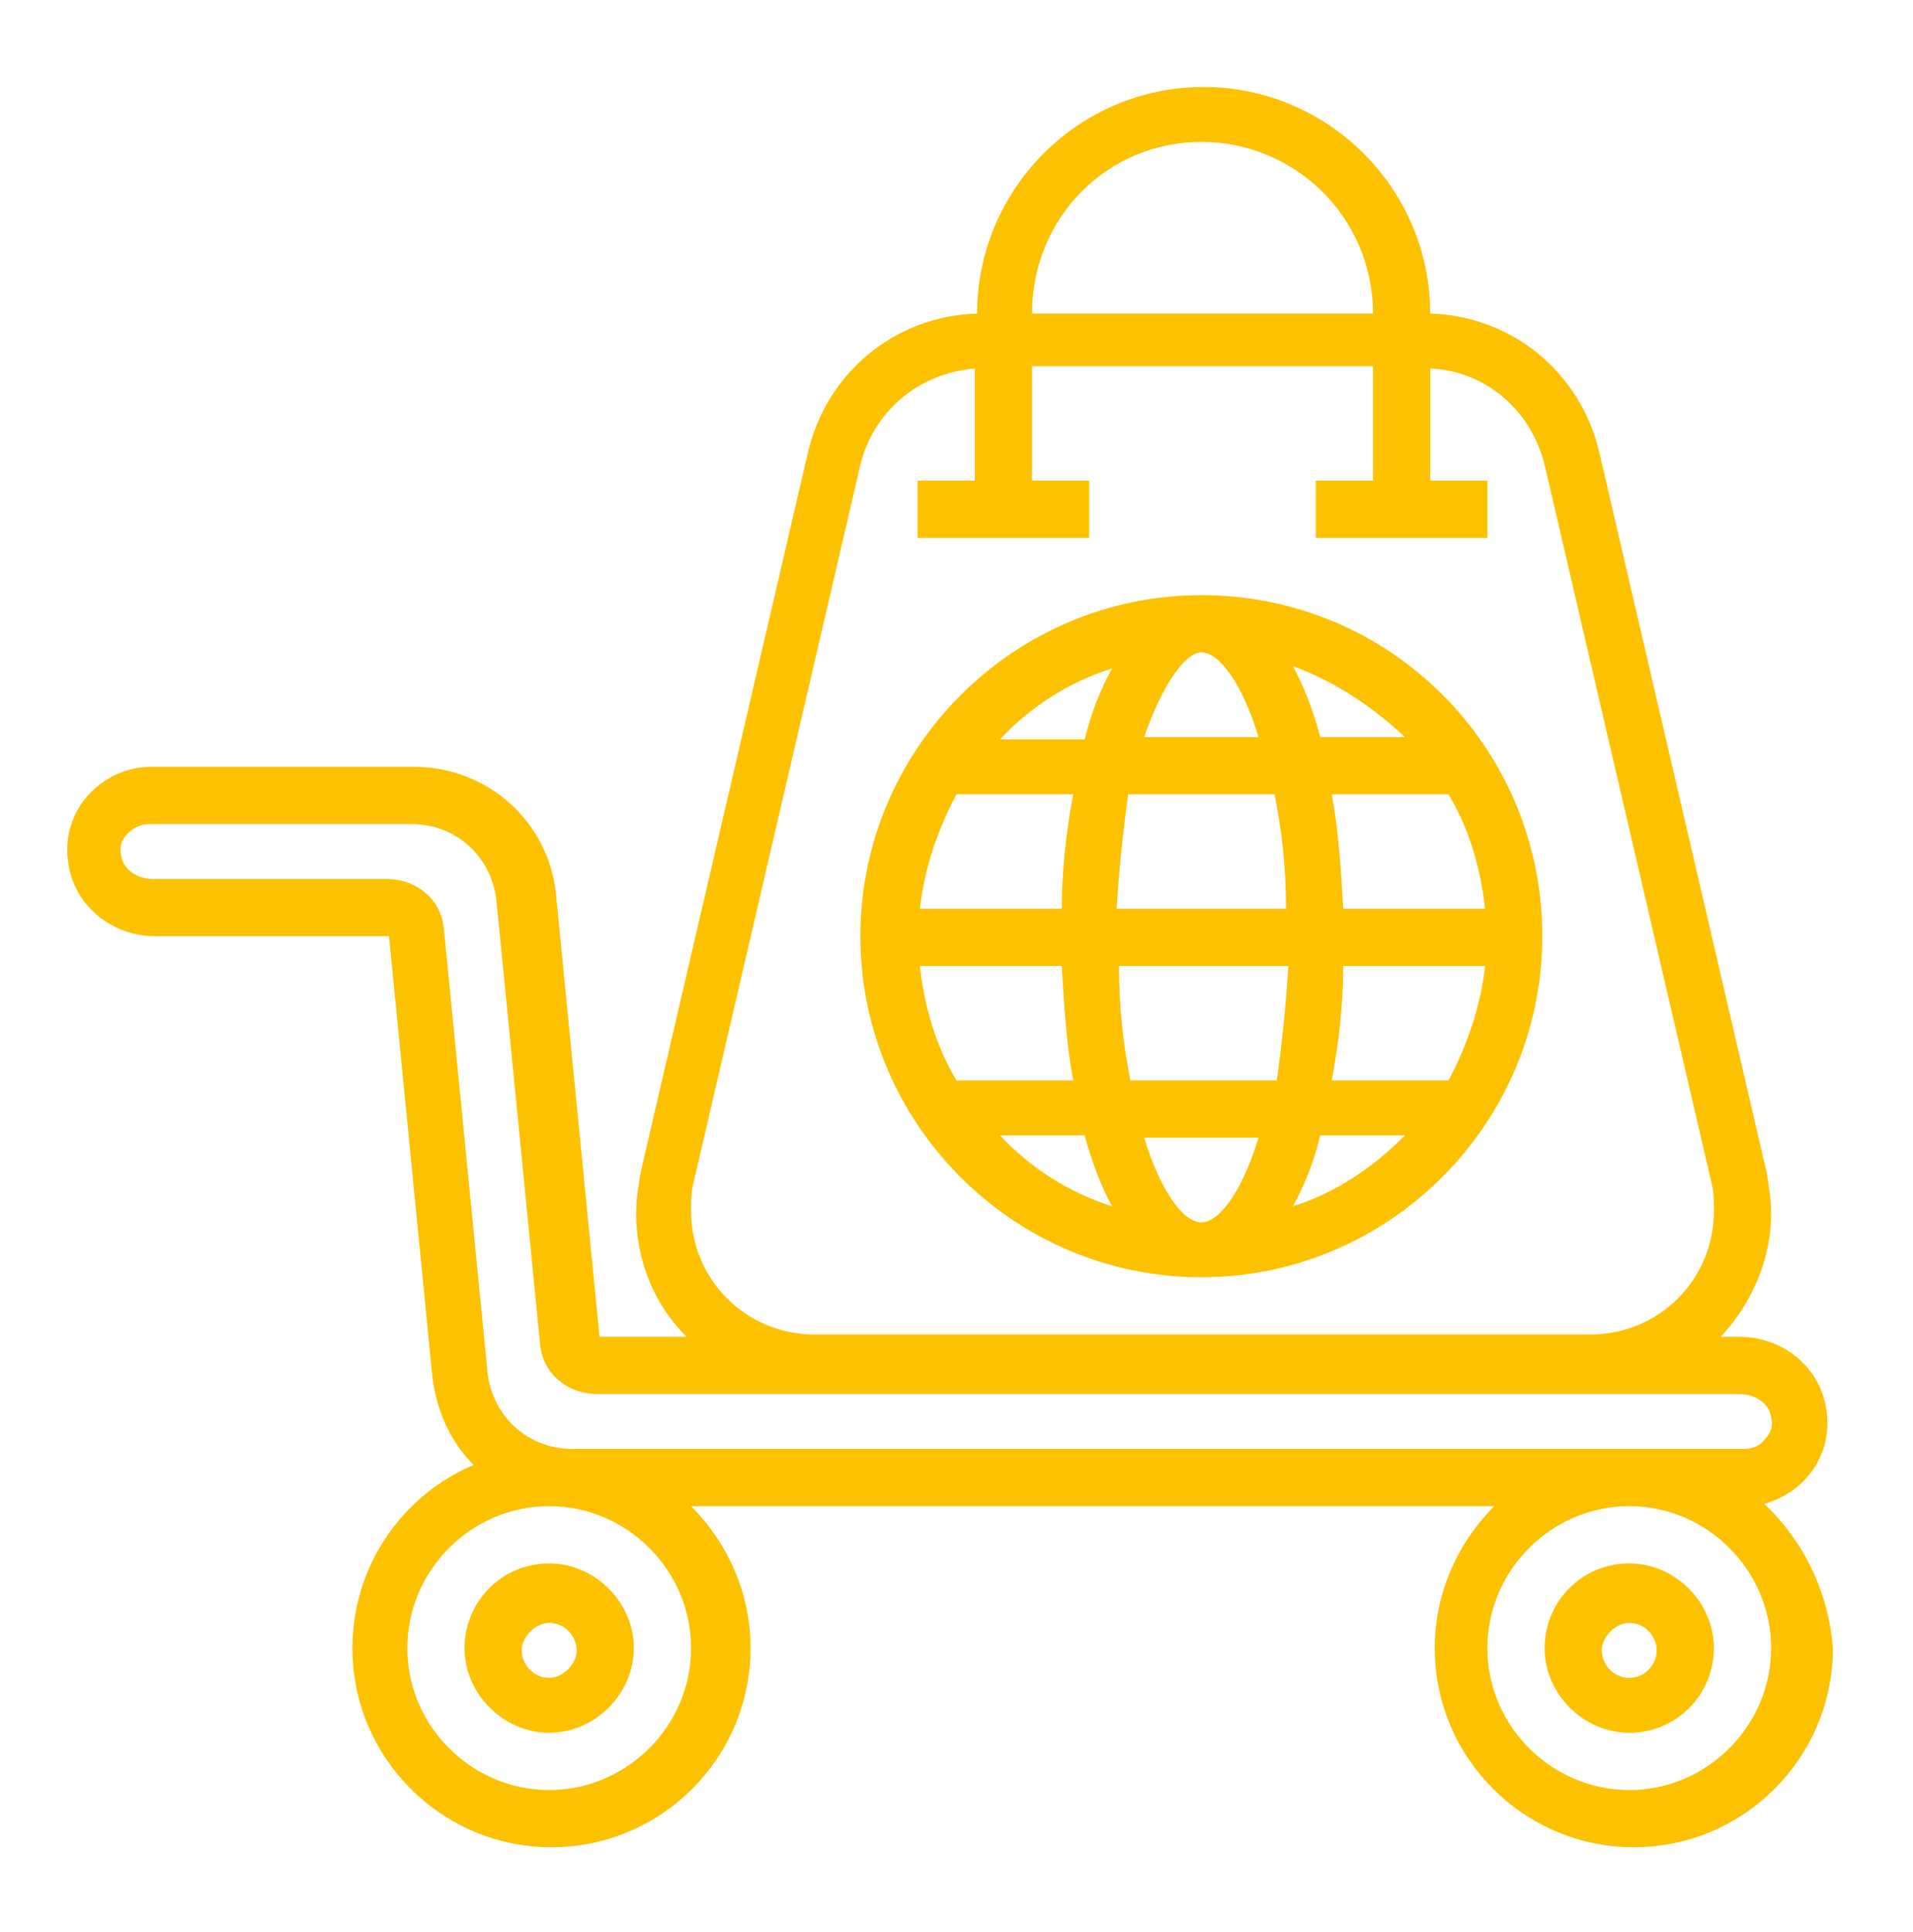
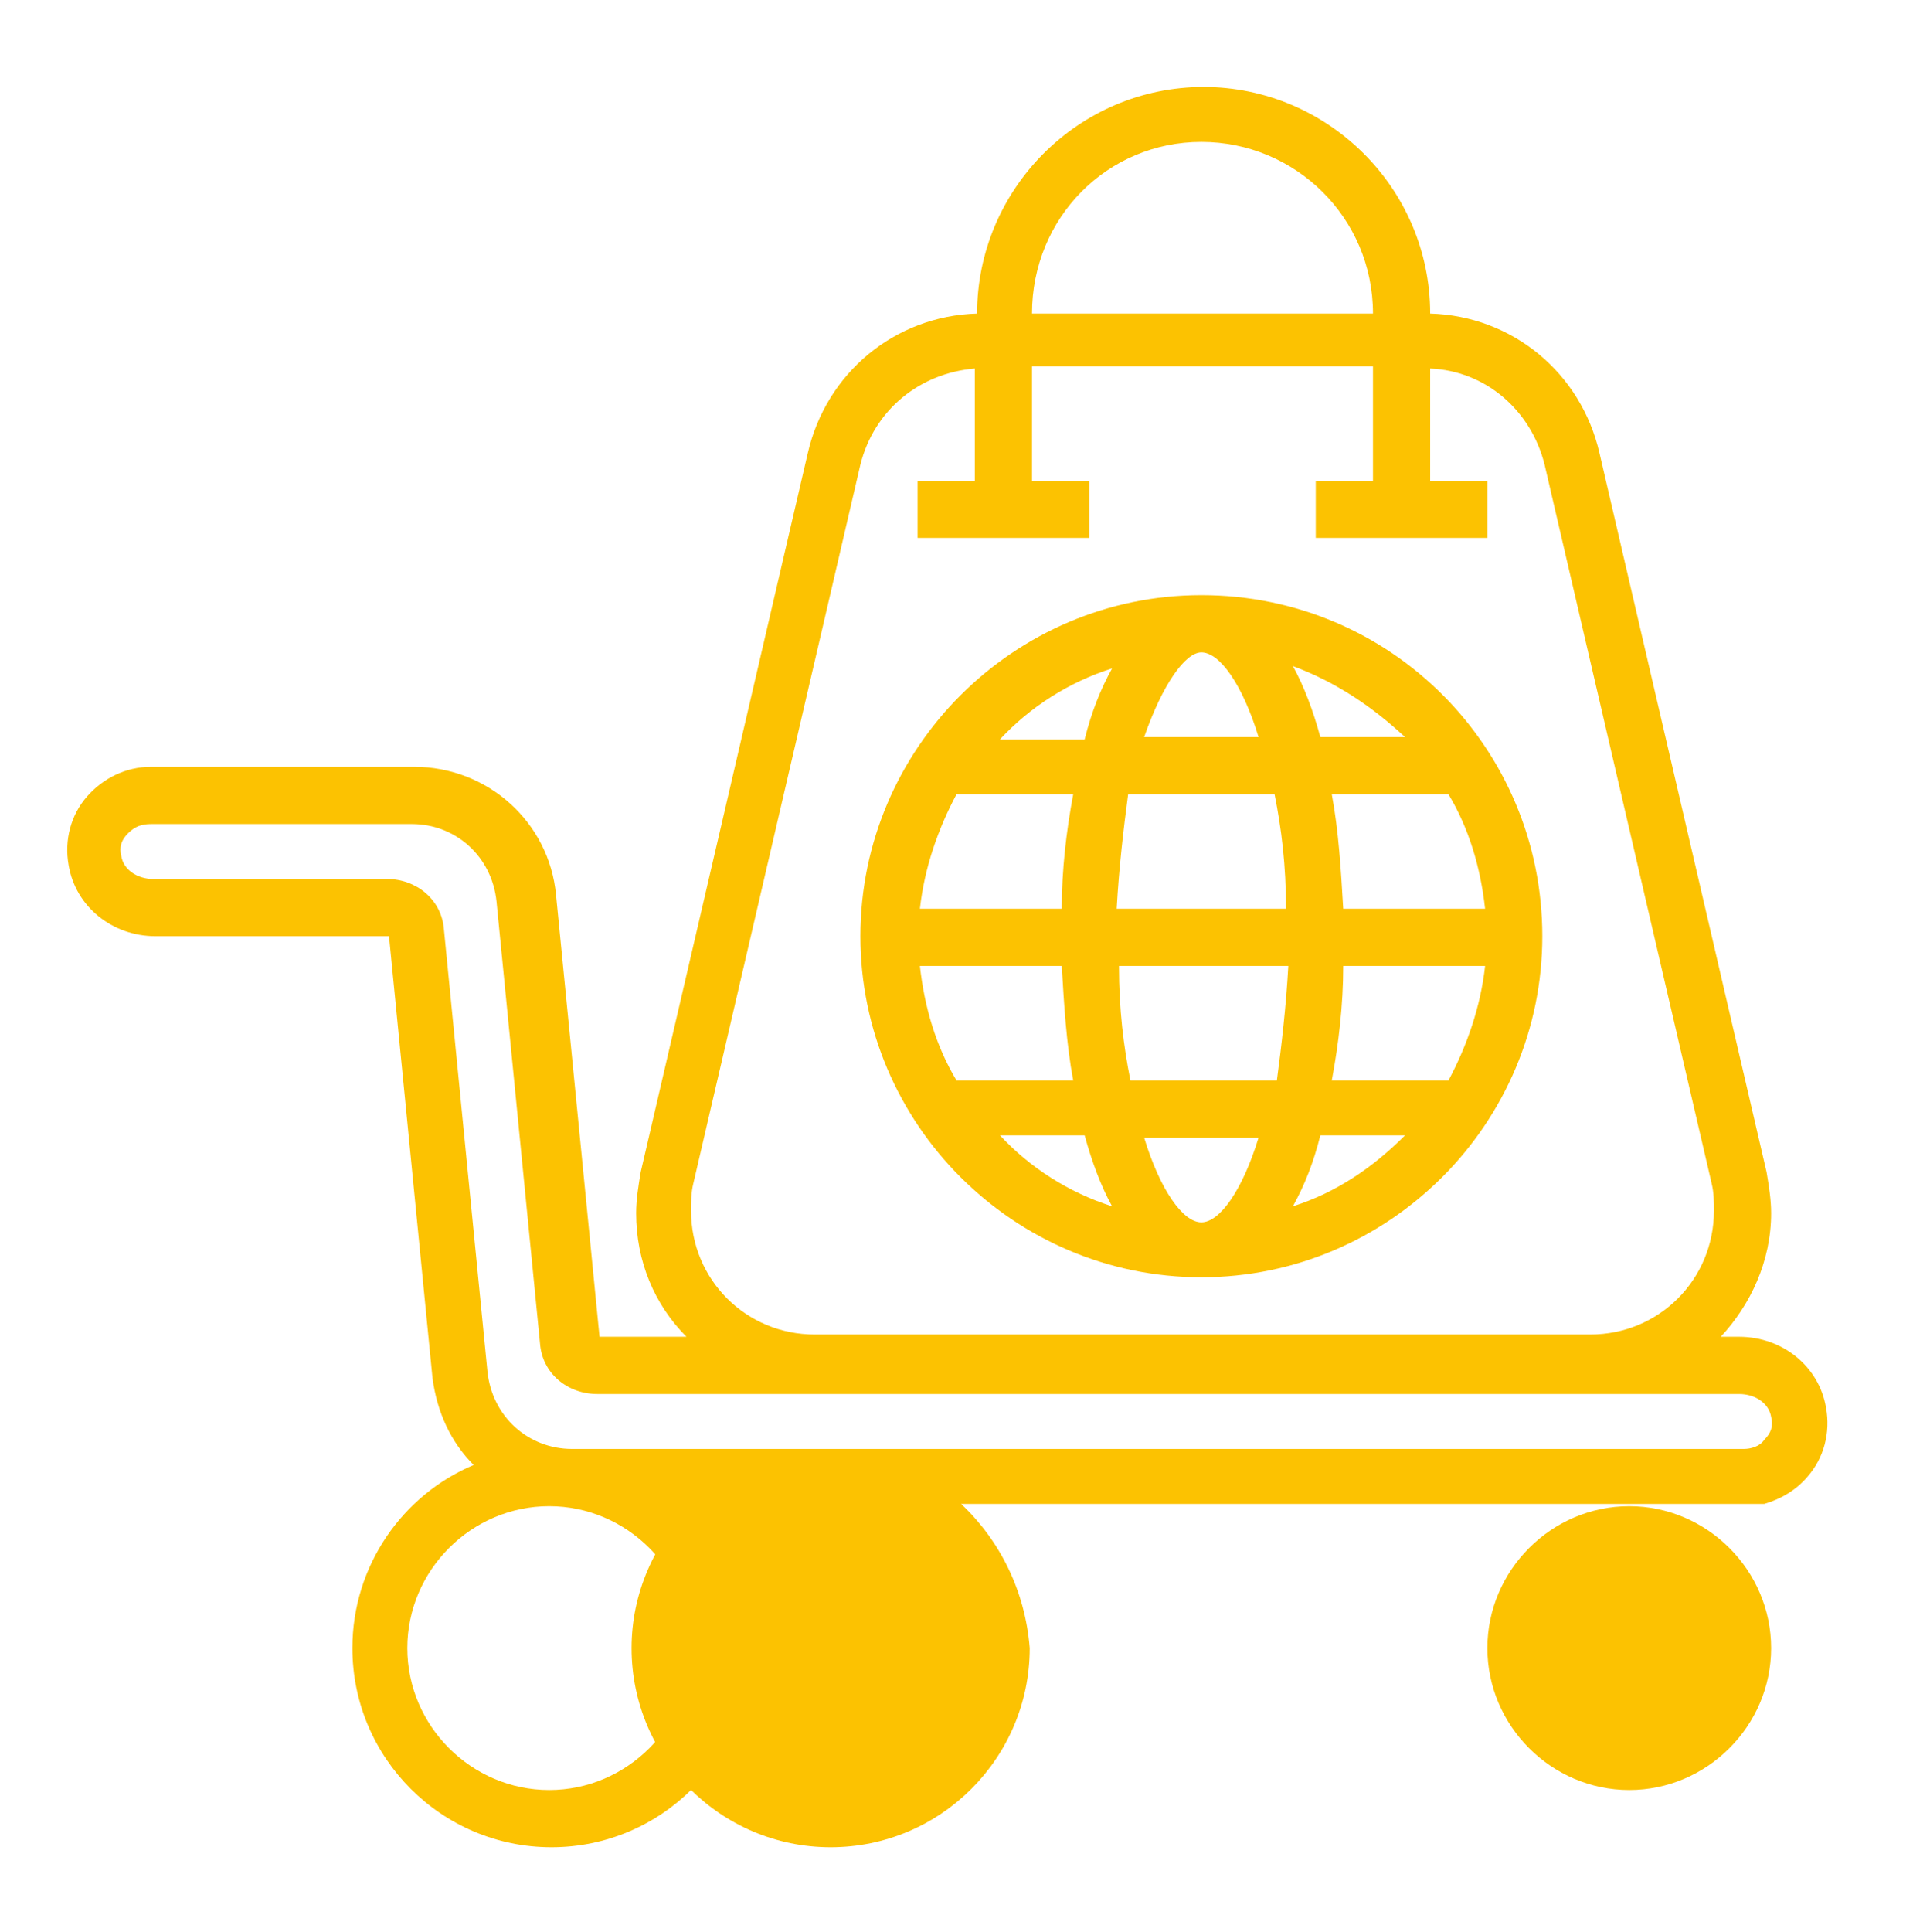
<svg xmlns="http://www.w3.org/2000/svg" viewBox="0 0 83.6 84.4">
  <g fill="#fcc201">
-     <path d="m24 68.3c-2.1 0-3.7 1.7-3.7 3.7s1.7 3.7 3.7 3.7 3.7-1.7 3.7-3.7-1.7-3.7-3.7-3.7zm0 5c-.7 0-1.2-.6-1.2-1.2s.6-1.2 1.2-1.2c.7 0 1.2.6 1.2 1.2s-.6 1.2-1.2 1.2zm0 0" />
    <path d="m71.2 68.3c-2.1 0-3.7 1.7-3.7 3.7s1.7 3.7 3.7 3.7c2.1 0 3.7-1.7 3.7-3.7s-1.7-3.7-3.7-3.7zm0 5c-.7 0-1.2-.6-1.2-1.2s.6-1.2 1.2-1.2c.7 0 1.2.6 1.2 1.2s-.5 1.2-1.2 1.2zm0 0" />
-     <path d="m77.1 65.7c.7-.2 1.4-.6 1.9-1.2.7-.8 1-1.9.8-3-.3-1.8-1.9-3.1-3.8-3.1h-.8c1.3-1.4 2.2-3.3 2.2-5.4 0-.6-.1-1.2-.2-1.8l-7.3-31.4c-.8-3.5-3.8-6-7.4-6.1 0-5.5-4.5-9.9-9.9-9.9-5.5 0-9.9 4.5-9.9 9.9-3.6.1-6.6 2.6-7.4 6.1l-7.3 31.4c-.1.6-.2 1.2-.2 1.8 0 2.1.8 4 2.2 5.4h-3.8l-1.9-19.3c-.3-3.2-3-5.6-6.2-5.6h-11.5c-1.1 0-2.1.5-2.8 1.3s-1 1.9-.8 3c.3 1.8 1.9 3.1 3.8 3.1h10.2l1.9 19.3c.2 1.5.8 2.8 1.8 3.8-3.1 1.3-5.3 4.4-5.3 8 0 4.8 3.9 8.7 8.7 8.7s8.7-3.9 8.7-8.7c0-2.4-1-4.6-2.6-6.2h35.1c-1.6 1.6-2.6 3.8-2.6 6.2 0 4.8 3.9 8.7 8.7 8.7s8.7-3.9 8.7-8.7c-.2-2.5-1.3-4.7-3-6.3zm-24.6-59.5c4.1 0 7.5 3.3 7.5 7.5h-14.9c0-4.2 3.3-7.5 7.4-7.5zm-22.3 46.7c0-.4 0-.8.1-1.2l7.3-31.4c.6-2.4 2.6-4 5-4.2v4.9h-2.5v2.5h7.5v-2.5h-2.5v-5h14.9v5h-2.5v2.5h7.5v-2.5h-2.5v-4.9c2.4.1 4.4 1.8 5 4.2l7.3 31.4c.1.4.1.8.1 1.2 0 3-2.4 5.4-5.4 5.4h-33.9c-3 0-5.4-2.4-5.4-5.4zm0 19.1c0 3.4-2.8 6.2-6.2 6.2s-6.2-2.8-6.2-6.2 2.8-6.2 6.2-6.2 6.2 2.8 6.2 6.2zm-5.2-8.7c-1.9 0-3.5-1.4-3.7-3.4l-1.9-19.3c-.1-1.3-1.2-2.2-2.5-2.2h-10.2c-.7 0-1.3-.4-1.4-1-.1-.4 0-.7.3-1s.6-.4 1-.4h11.4c1.9 0 3.5 1.4 3.7 3.4l1.9 19.3c.1 1.3 1.2 2.2 2.5 2.2h49.9c.7 0 1.3.4 1.4 1 .1.4 0 .7-.3 1-.2.3-.6.4-.9.4zm46.2 14.9c-3.4 0-6.2-2.8-6.2-6.2s2.8-6.2 6.2-6.2 6.2 2.8 6.2 6.2-2.8 6.2-6.2 6.2zm0 0" />
+     <path d="m77.1 65.7c.7-.2 1.4-.6 1.9-1.2.7-.8 1-1.9.8-3-.3-1.8-1.9-3.1-3.8-3.1h-.8c1.3-1.4 2.2-3.3 2.2-5.4 0-.6-.1-1.2-.2-1.8l-7.3-31.4c-.8-3.5-3.8-6-7.4-6.1 0-5.5-4.5-9.9-9.9-9.9-5.5 0-9.9 4.5-9.9 9.9-3.6.1-6.6 2.6-7.4 6.1l-7.3 31.4c-.1.6-.2 1.2-.2 1.8 0 2.1.8 4 2.2 5.4h-3.8l-1.9-19.3c-.3-3.2-3-5.6-6.2-5.6h-11.5c-1.1 0-2.1.5-2.8 1.3s-1 1.9-.8 3c.3 1.8 1.9 3.1 3.8 3.1h10.2l1.9 19.3c.2 1.5.8 2.8 1.8 3.8-3.1 1.3-5.3 4.4-5.3 8 0 4.8 3.9 8.7 8.7 8.7s8.7-3.9 8.7-8.7c0-2.4-1-4.6-2.6-6.2c-1.6 1.6-2.6 3.8-2.6 6.2 0 4.8 3.9 8.7 8.7 8.7s8.7-3.9 8.7-8.7c-.2-2.5-1.3-4.7-3-6.3zm-24.6-59.5c4.1 0 7.5 3.3 7.5 7.5h-14.9c0-4.2 3.3-7.5 7.4-7.5zm-22.3 46.7c0-.4 0-.8.1-1.2l7.3-31.4c.6-2.4 2.6-4 5-4.2v4.9h-2.5v2.5h7.5v-2.5h-2.5v-5h14.9v5h-2.5v2.5h7.5v-2.5h-2.5v-4.9c2.4.1 4.4 1.8 5 4.2l7.3 31.4c.1.4.1.8.1 1.2 0 3-2.4 5.4-5.4 5.4h-33.9c-3 0-5.4-2.4-5.4-5.4zm0 19.1c0 3.4-2.8 6.2-6.2 6.2s-6.2-2.8-6.2-6.2 2.8-6.2 6.2-6.2 6.2 2.8 6.2 6.2zm-5.2-8.7c-1.9 0-3.5-1.4-3.7-3.4l-1.9-19.3c-.1-1.3-1.2-2.2-2.5-2.2h-10.2c-.7 0-1.3-.4-1.4-1-.1-.4 0-.7.3-1s.6-.4 1-.4h11.4c1.9 0 3.5 1.4 3.7 3.4l1.9 19.3c.1 1.3 1.2 2.2 2.5 2.2h49.9c.7 0 1.3.4 1.4 1 .1.4 0 .7-.3 1-.2.3-.6.4-.9.4zm46.2 14.9c-3.4 0-6.2-2.8-6.2-6.2s2.8-6.2 6.2-6.2 6.2 2.8 6.2 6.2-2.8 6.2-6.2 6.2zm0 0" />
    <path d="m52.5 26c-8.2 0-14.9 6.7-14.9 14.9s6.7 14.9 14.9 14.9 14.9-6.7 14.9-14.9-6.6-14.9-14.9-14.9zm0 27.4c-.8 0-1.8-1.4-2.5-3.7h5c-.7 2.3-1.7 3.7-2.5 3.7zm-3.1-6.2c-.3-1.5-.5-3.1-.5-5h7.4c-.1 1.8-.3 3.5-.5 5zm-9.2-5h6.2c.1 1.7.2 3.4.5 5h-5.1c-.9-1.5-1.4-3.2-1.6-5zm12.3-13.7c.8 0 1.8 1.4 2.5 3.7h-5c.8-2.3 1.8-3.7 2.5-3.7zm3.2 6.2c.3 1.5.5 3.1.5 5h-7.4c.1-1.8.3-3.5.5-5zm-9.3 5h-6.2c.2-1.8.8-3.5 1.6-5h5.1c-.3 1.6-.5 3.3-.5 5zm12.3 2.5h6.2c-.2 1.8-.8 3.5-1.6 5h-5.1c.3-1.6.5-3.3.5-5zm0-2.5c-.1-1.7-.2-3.4-.5-5h5.1c.9 1.5 1.4 3.2 1.6 5zm2.7-7.5h-3.7c-.3-1.1-.7-2.2-1.2-3.1 1.9.7 3.5 1.8 4.9 3.1zm-12.8-3c-.5.9-.9 1.9-1.2 3.1h-3.7c1.3-1.4 3-2.5 4.9-3.1zm-4.9 20.4h3.7c.3 1.1.7 2.2 1.2 3.1-1.9-.6-3.6-1.7-4.9-3.1zm12.8 3.1c.5-.9.9-1.9 1.2-3.1h3.7c-1.4 1.4-3 2.5-4.9 3.1zm0 0" />
  </g>
</svg>